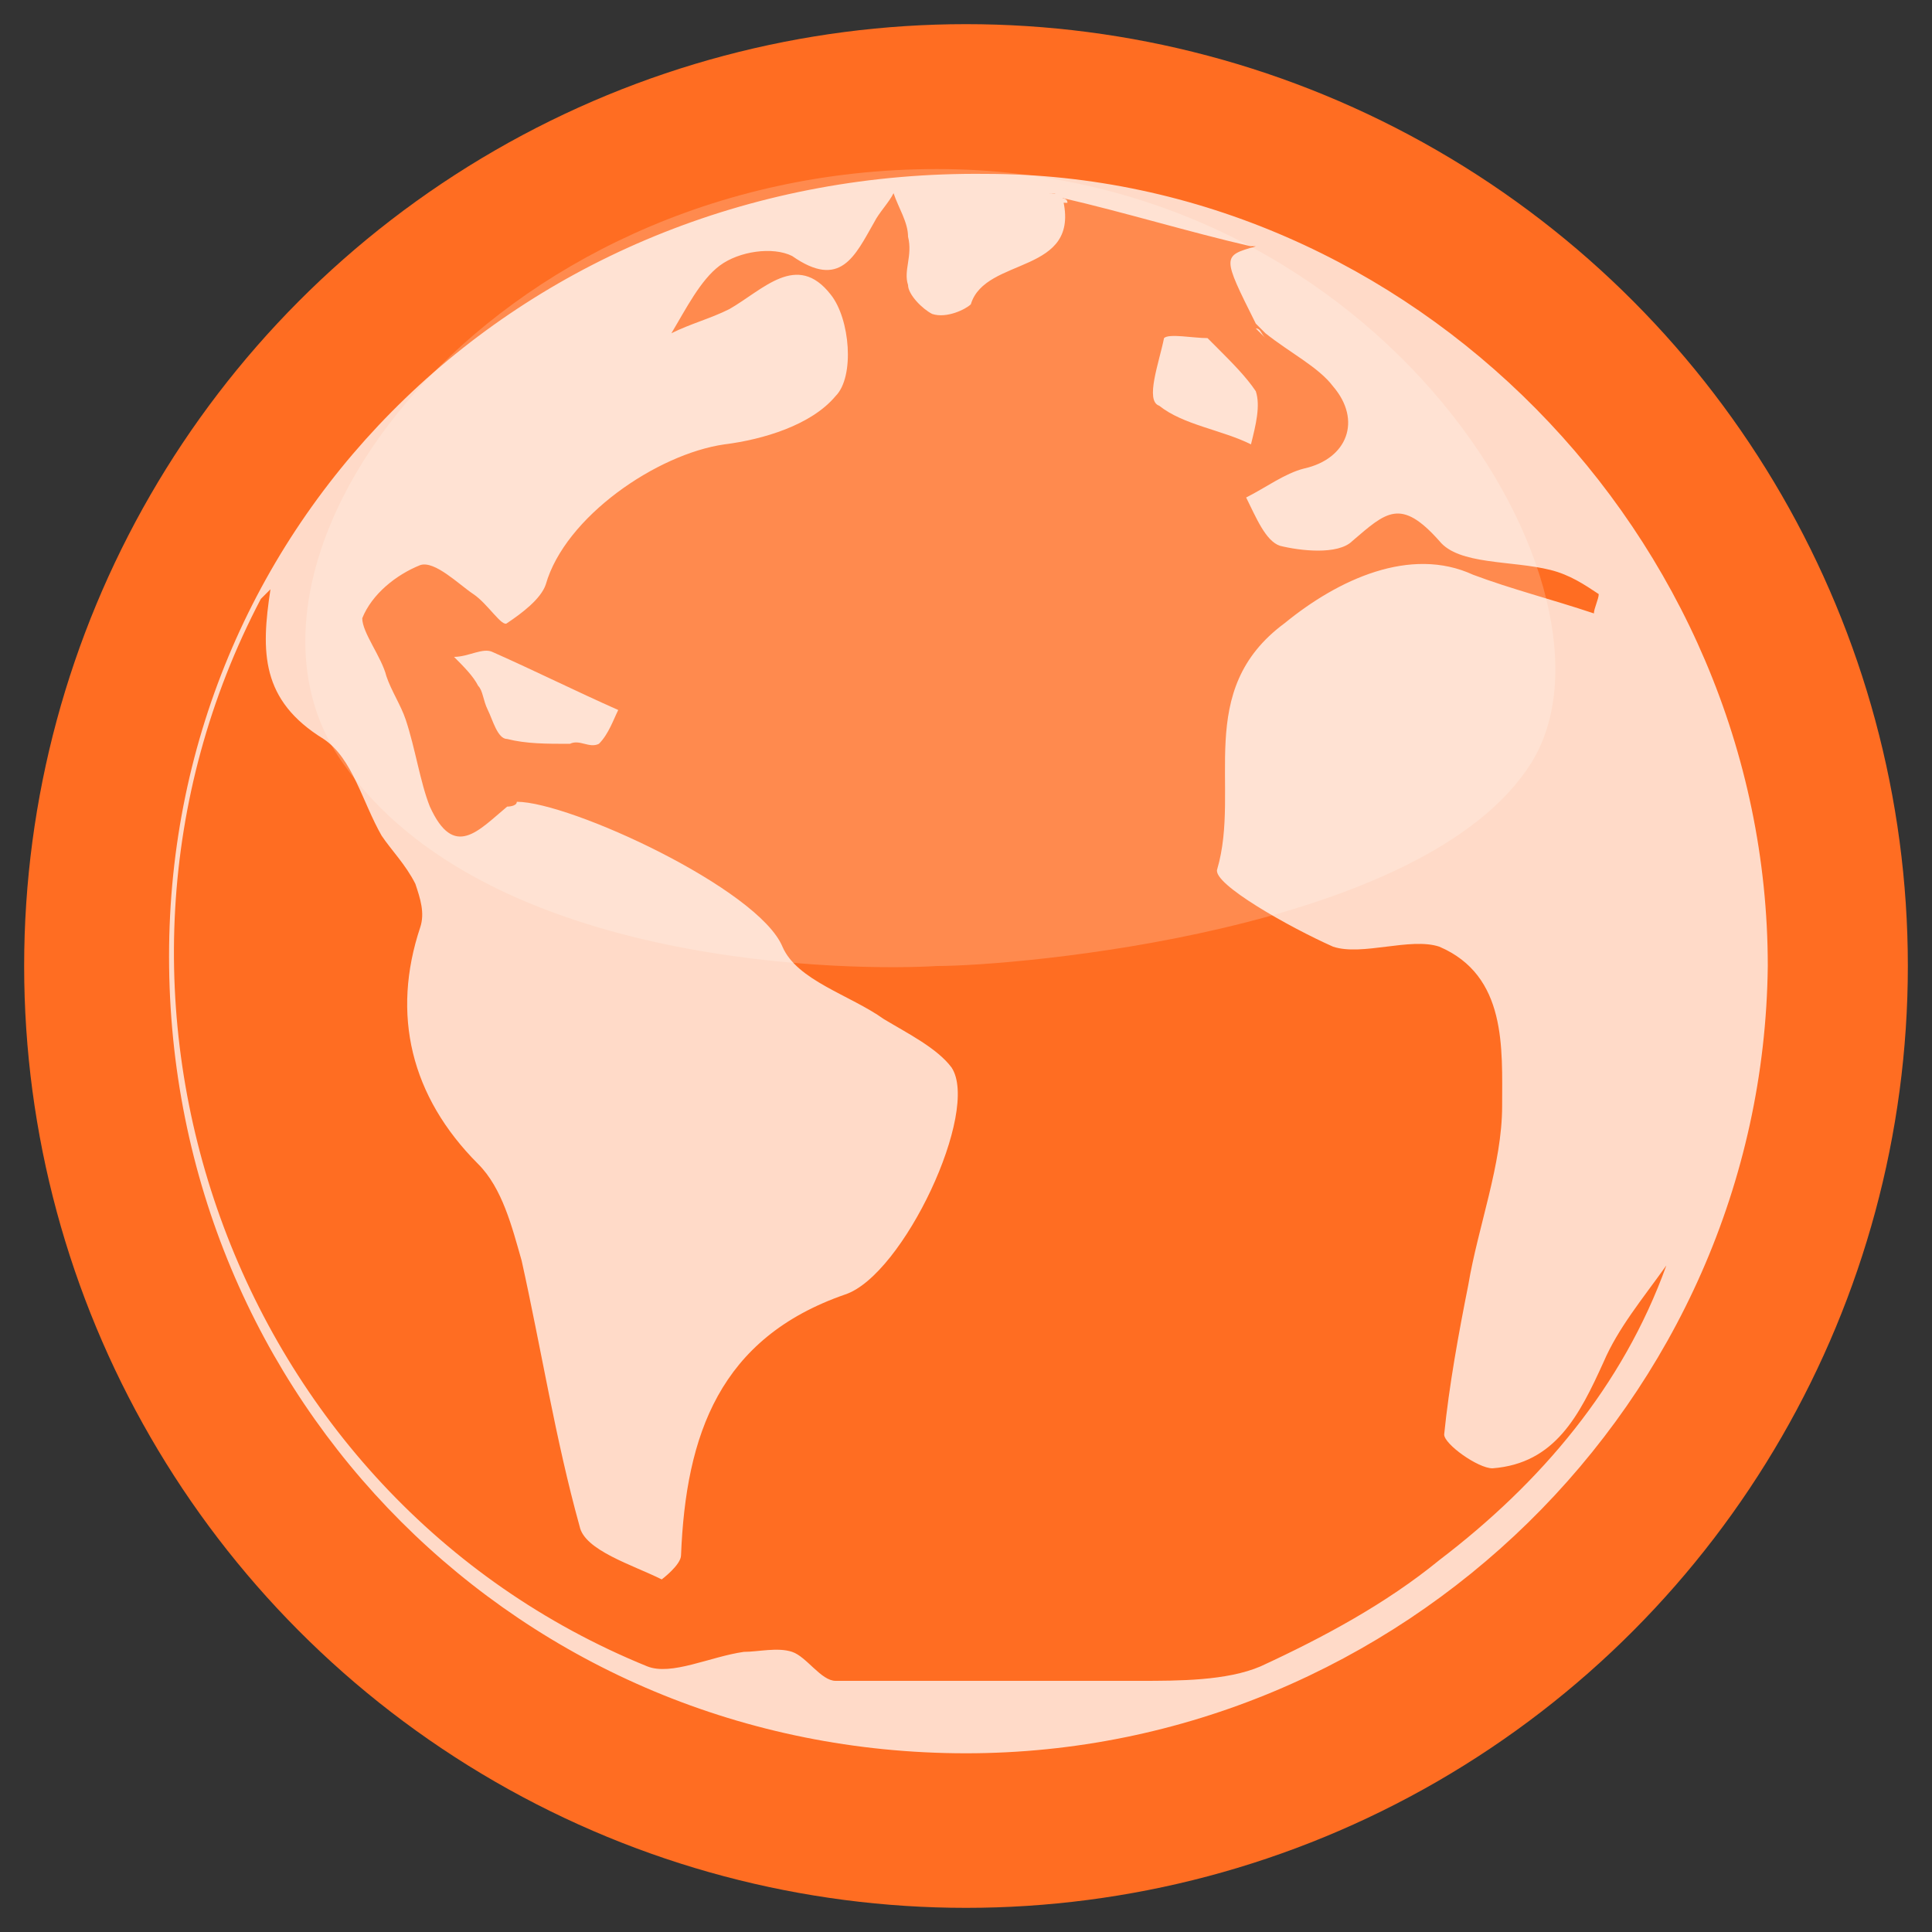
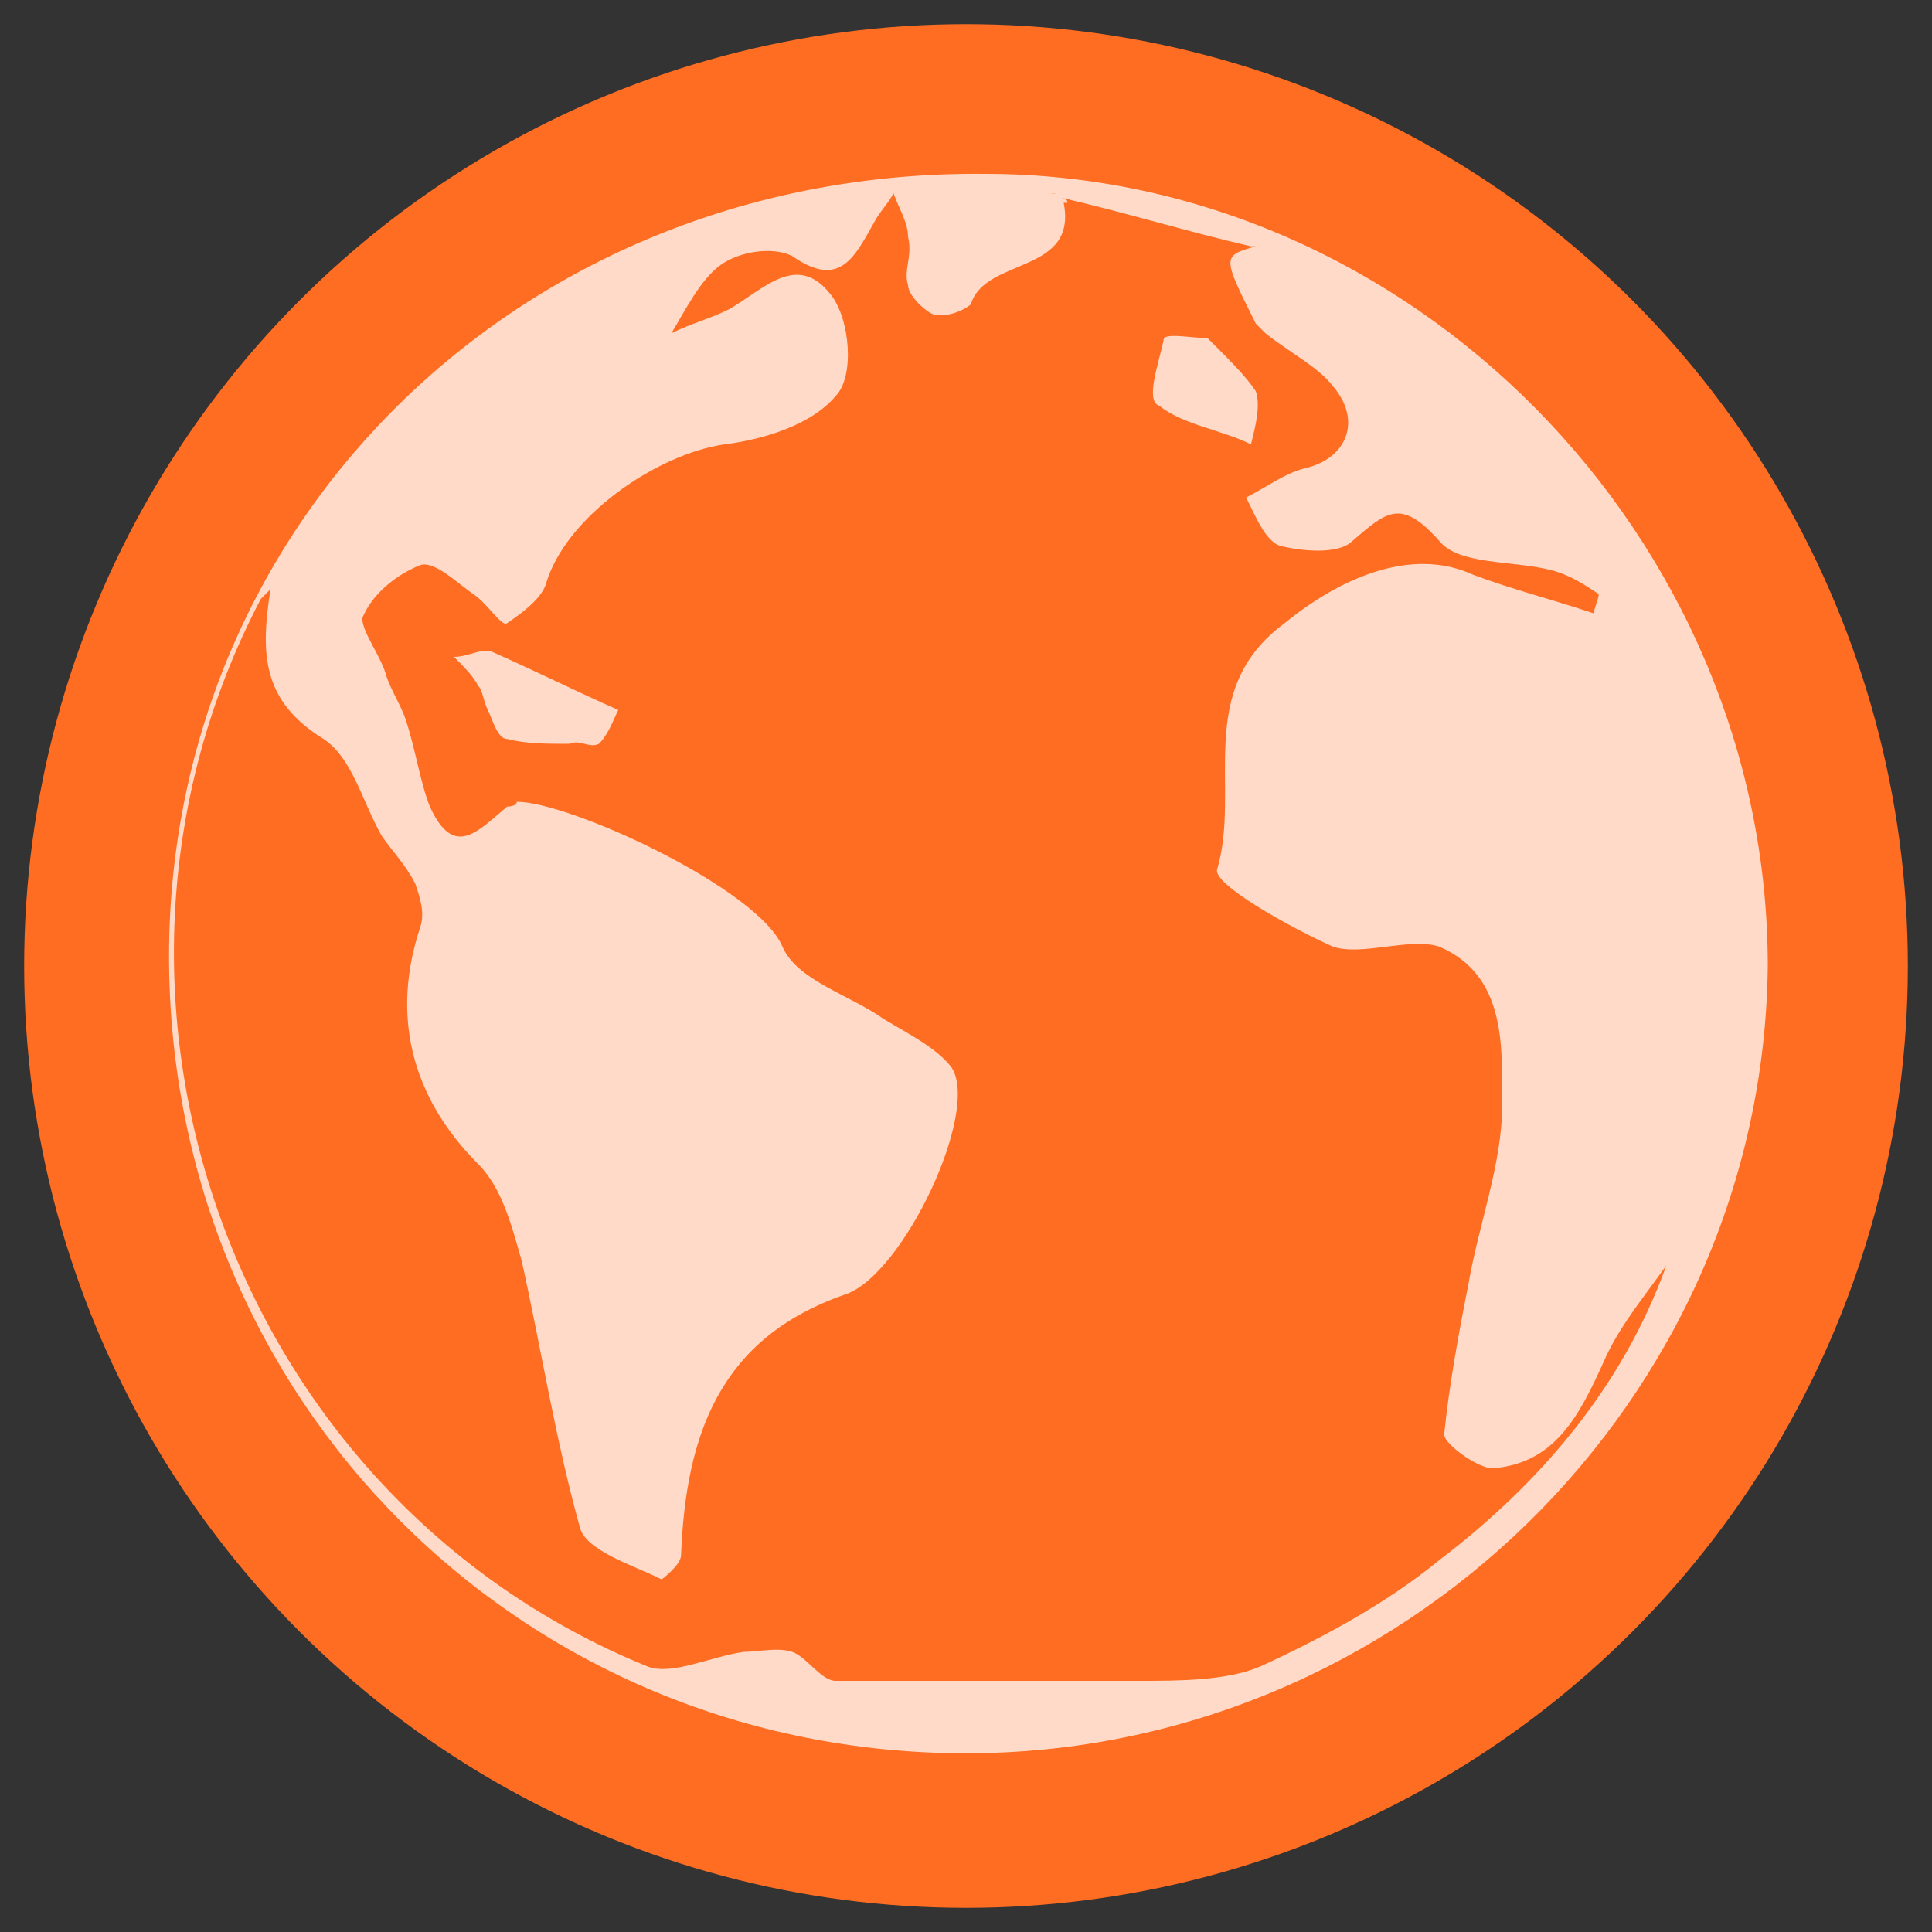
<svg xmlns="http://www.w3.org/2000/svg" version="1.1" id="Layer_1" x="0px" y="0px" width="40px" height="40px" viewBox="0 0 40 40" style="enable-background:new 0 0 40 40;" xml:space="preserve">
  <rect x="0" y="0" width="40" height="40" fill="#333333" stroke="none" />
  <style type="text/css">
	.st0{fill:#FF6D22;}
	.st1{opacity:0.2;fill:#FFFFFF;}
	.st2{opacity:0.75;}
	.st3{fill:#FFFFFF;}
</style>
  <g>
    <circle class="st0" cx="20" cy="20" r="19.5" />
    <g>
-       <path class="st1" d="M7.1,15.8c-3-4.2,3-12.3,12.3-12.3s14.5,8.8,12.3,12.3s-10.7,4.2-12.3,4.2C17.8,20.1,10.1,20.1,7.1,15.8z" />
      <g class="st2">
        <path class="st3" d="M20,36.3c-9.2,0-16.5-7.3-16.5-16.5c0-9.1,7.4-16.3,16.9-16.2c8.8,0,16.2,7.5,16.2,16.4     C36.5,29,29,36.3,20,36.3z M26.2,6.9c-0.1-0.1-0.1-0.1-0.2-0.2c-0.7-1.4-0.7-1.4,0-1.6c0,0,0,0,0,0c0,0,0,0-0.1,0     c-1.3-0.3-2.6-0.7-3.9-1c-0.1,0-0.1-0.1-0.2-0.1c0,0,0,0-0.1,0c0.1,0,0.2,0,0.3,0.1c0.4,1.6-1.6,1.2-1.9,2.2     c-0.1,0.1-0.5,0.3-0.8,0.2c-0.2-0.1-0.5-0.4-0.5-0.6c-0.1-0.3,0.1-0.6,0-1c0-0.3-0.2-0.6-0.3-0.9c-0.1,0.2-0.3,0.4-0.4,0.6     c-0.4,0.7-0.7,1.4-1.7,0.7c-0.4-0.2-1.1-0.1-1.5,0.2c-0.4,0.3-0.7,0.9-1,1.4c0.4-0.2,0.8-0.3,1.2-0.5c0.7-0.4,1.4-1.2,2.1-0.3     c0.4,0.5,0.5,1.7,0.1,2.1c-0.5,0.6-1.5,0.9-2.3,1c-1.4,0.2-3.3,1.5-3.7,2.9c-0.1,0.3-0.5,0.6-0.8,0.8c-0.1,0.1-0.4-0.4-0.7-0.6     c-0.3-0.2-0.8-0.7-1.1-0.6c-0.5,0.2-1,0.6-1.2,1.1C7.5,13.1,7.9,13.6,8,14c0.1,0.3,0.3,0.6,0.4,0.9c0.2,0.6,0.3,1.3,0.5,1.8     c0.5,1.1,1,0.5,1.6,0c0,0,0.2,0,0.2-0.1c1.1,0,5,1.8,5.5,3c0.3,0.7,1.4,1,2.1,1.5c0.5,0.3,1.1,0.6,1.4,1c0.6,0.9-1,4.3-2.2,4.7     c-2.6,0.9-3.3,2.9-3.4,5.4c0,0.2-0.4,0.5-0.4,0.5c-0.6-0.3-1.6-0.6-1.7-1.1c-0.5-1.8-0.8-3.7-1.2-5.5c-0.2-0.7-0.4-1.5-0.9-2     c-1.4-1.4-1.8-3.1-1.2-4.9c0.1-0.3,0-0.6-0.1-0.9c-0.2-0.4-0.5-0.7-0.7-1c-0.4-0.7-0.6-1.6-1.2-2c-1.3-0.8-1.3-1.8-1.1-3.1l0-0.1     l0,0.1c-0.1,0.1-0.1,0.1-0.2,0.2c-4.3,8.2-0.6,18.6,8,22.1c0.5,0.2,1.3-0.2,2-0.3c0.3,0,0.7-0.1,1,0c0.3,0.1,0.6,0.6,0.9,0.6     c2.1,0,4.2,0,6.3,0c0.8,0,1.8,0,2.5-0.3c1.3-0.6,2.6-1.3,3.7-2.2c2.1-1.6,3.8-3.6,4.7-6.1l0,0c-0.5,0.7-1,1.3-1.3,2     c-0.5,1.1-1,2.1-2.3,2.2c-0.3,0-1-0.5-1-0.7c0.1-1,0.3-2.1,0.5-3.1c0.2-1.2,0.7-2.5,0.7-3.7c0-1.2,0.1-2.7-1.3-3.3     c-0.6-0.2-1.6,0.2-2.2,0c-0.9-0.4-2.5-1.3-2.4-1.6c0.5-1.7-0.5-3.7,1.4-5.1c1.1-0.9,2.6-1.6,3.9-1c0.8,0.3,1.6,0.5,2.5,0.8     c0-0.1,0.1-0.3,0.1-0.4c-0.3-0.2-0.6-0.4-1-0.5c-0.8-0.2-1.9-0.1-2.3-0.6c-0.8-0.9-1.1-0.6-1.8,0c-0.3,0.3-1.1,0.2-1.5,0.1     c-0.3-0.1-0.5-0.6-0.7-1c0.4-0.2,0.8-0.5,1.2-0.6c0.9-0.2,1.2-1,0.6-1.7C27.3,7.6,26.7,7.3,26.2,6.9z" />
        <path class="st3" d="M22.1,4.2c-0.1,0-0.2,0-0.3-0.1c0,0,0,0,0.1,0C22,4.1,22.1,4.1,22.1,4.2C22.1,4.2,22.1,4.2,22.1,4.2z" />
        <path class="st3" d="M26,5.2C26,5.2,26,5.2,26,5.2C26,5.2,26,5.2,26,5.2C26,5.1,26,5.2,26,5.2z" />
        <polygon class="st3" points="5.8,12.3 5.8,12.3 5.8,12.3    " />
-         <path class="st3" d="M26,6.8c0.1,0.1,0.1,0.1,0.2,0.2l0,0C26.1,6.9,26.1,6.8,26,6.8L26,6.8z" />
+         <path class="st3" d="M26,6.8c0.1,0.1,0.1,0.1,0.2,0.2l0,0L26,6.8z" />
        <path class="st3" d="M11.8,15.4c-0.5,0-0.9,0-1.3-0.1c-0.2,0-0.3-0.4-0.4-0.6c-0.1-0.2-0.1-0.4-0.2-0.5c-0.1-0.2-0.3-0.4-0.5-0.6     c0.3,0,0.6-0.2,0.8-0.1c0.9,0.4,1.7,0.8,2.6,1.2c-0.1,0.2-0.2,0.5-0.4,0.7C12.2,15.5,12,15.3,11.8,15.4     C11.8,15.3,11.8,15.4,11.8,15.4z" />
        <path class="st3" d="M25,7c0.1,0.1,0.1,0.1,0.2,0.2c0.3,0.3,0.6,0.6,0.8,0.9c0.1,0.3,0,0.7-0.1,1.1c-0.6-0.3-1.4-0.4-1.9-0.8     C23.7,8.3,24,7.5,24.1,7C24.2,6.9,24.7,7,25,7z" />
      </g>
    </g>
  </g>
</svg>